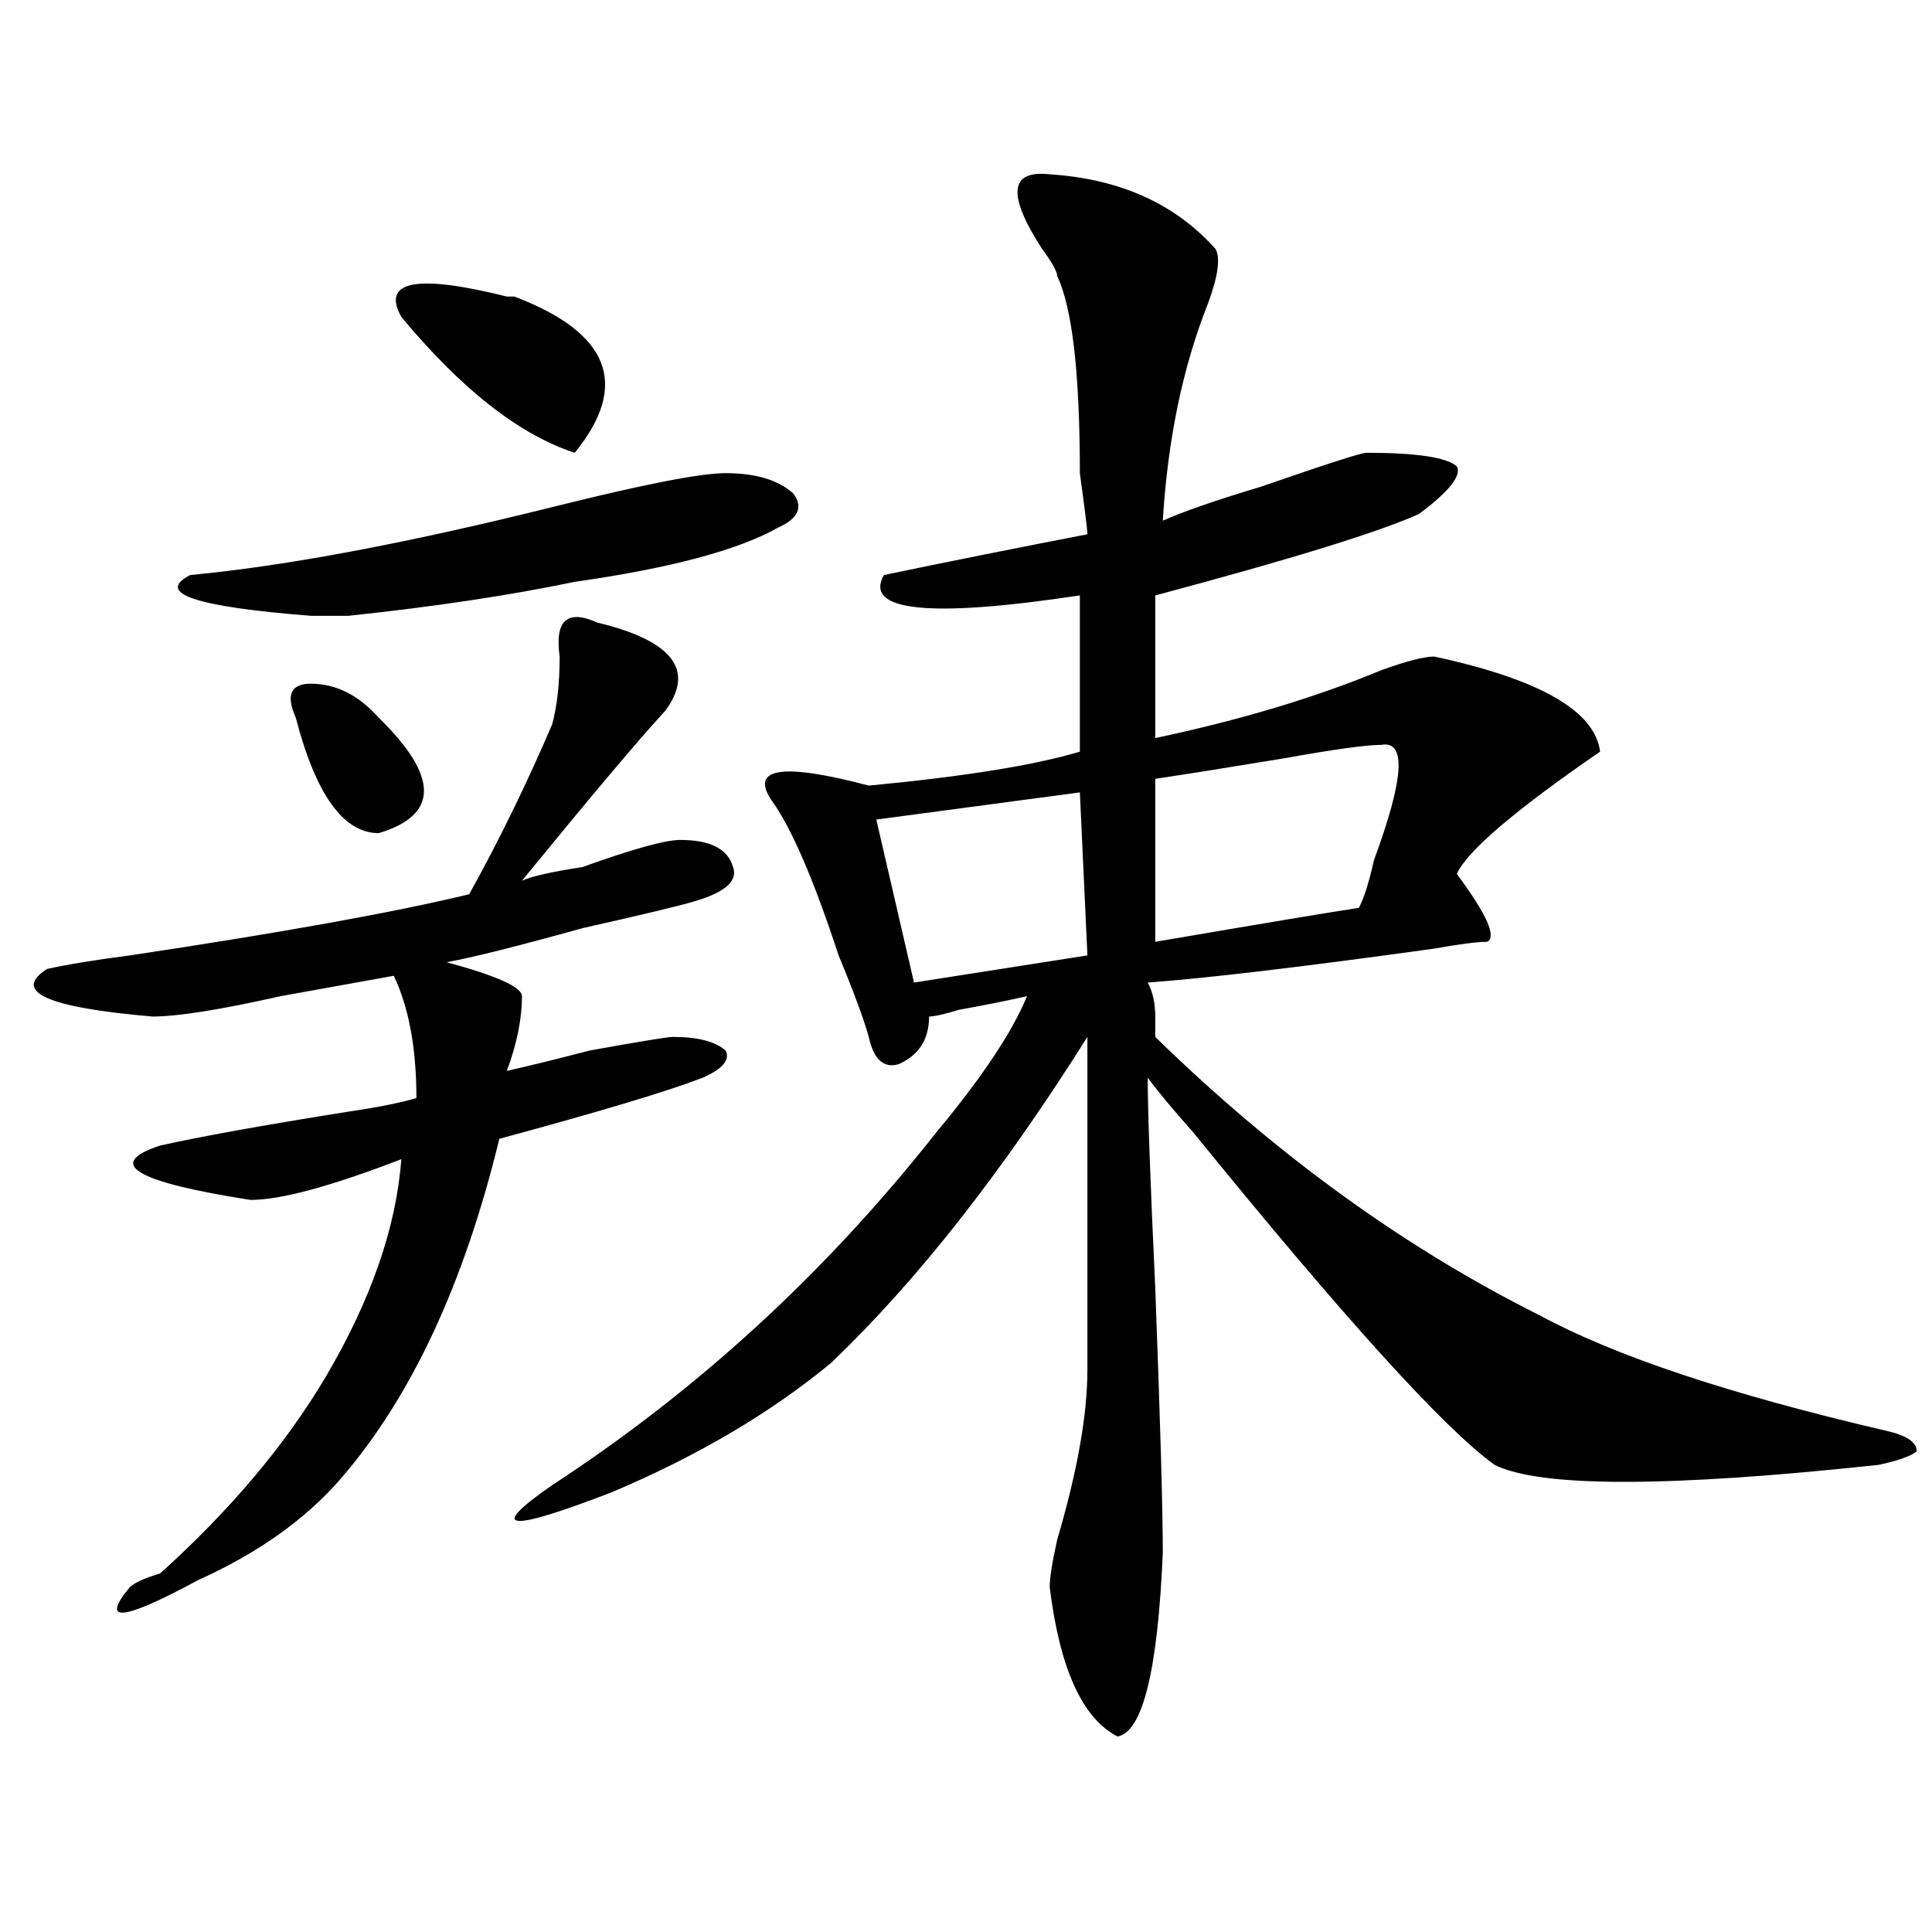
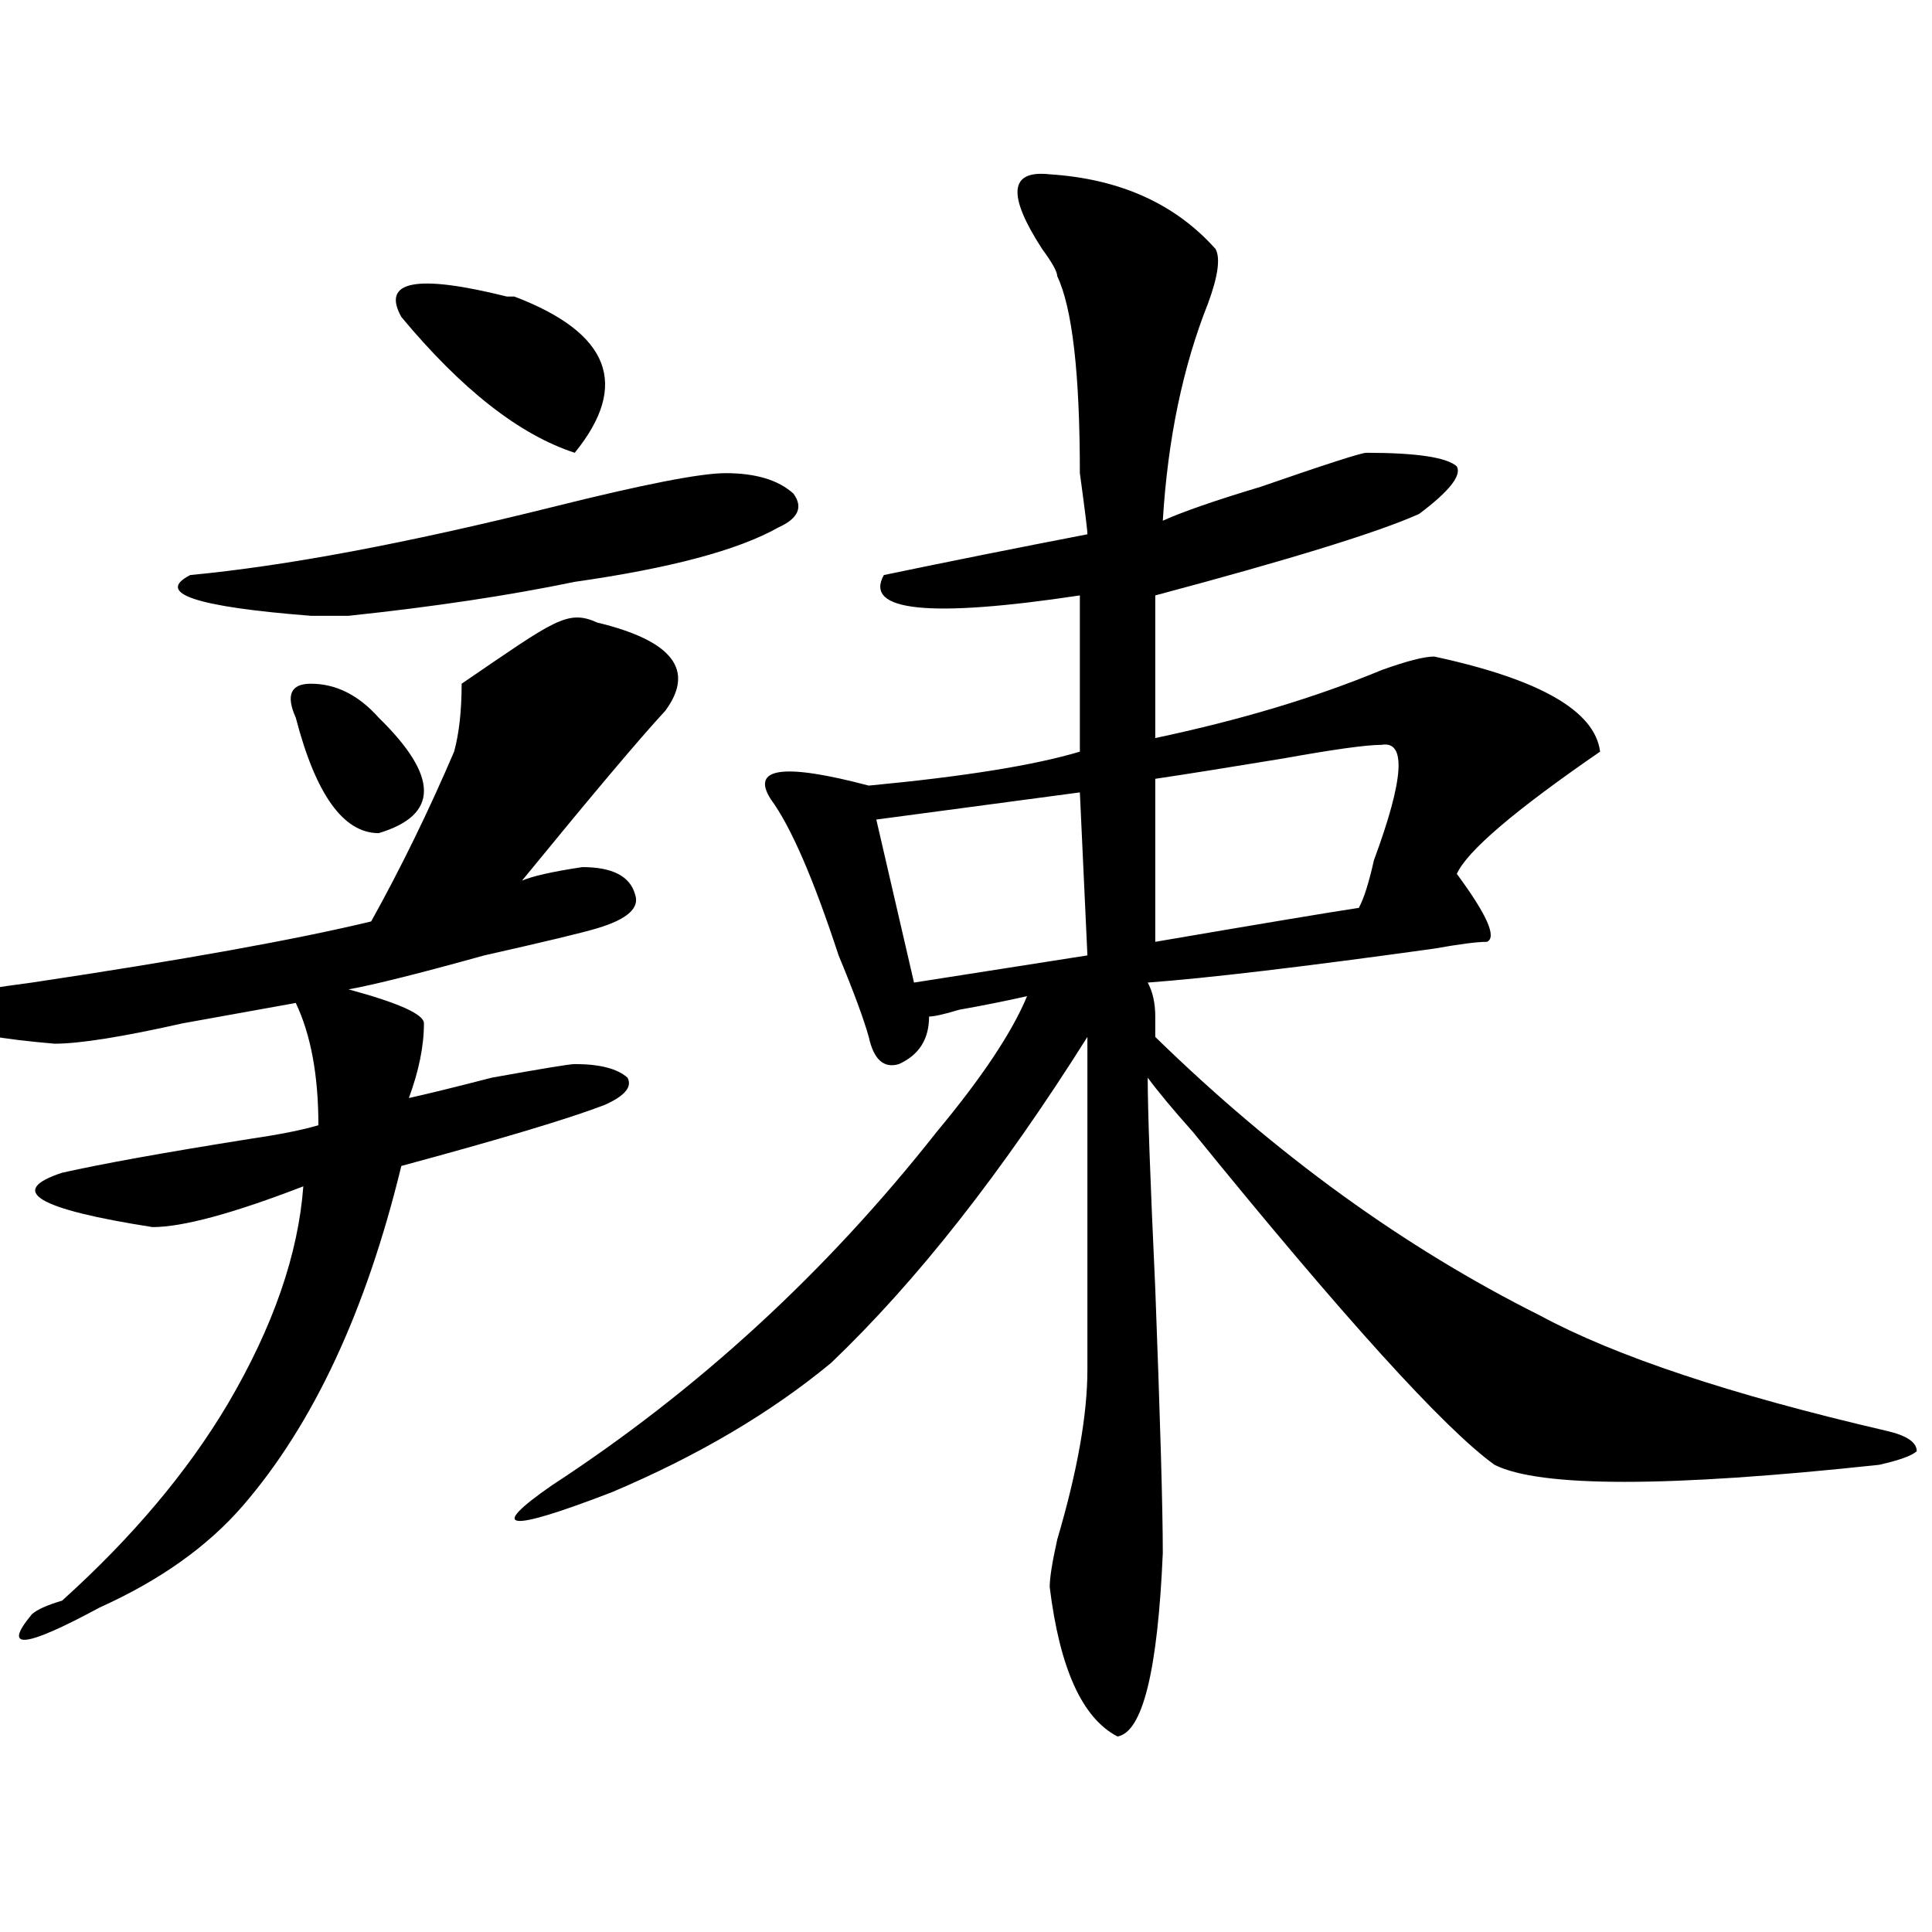
<svg xmlns="http://www.w3.org/2000/svg" version="1.1" id="图层_1" x="0px" y="0px" width="1000px" height="1000px" viewBox="0 0 1000 1000" enable-background="new 0 0 1000 1000" xml:space="preserve">
-   <path d="M309.188,322.25c39.023,9.393,50.73,24.609,35.121,45.703c-13.048,14.063-37.743,43.396-74.145,87.891  c5.183-2.307,15.609-4.669,31.219-7.031c25.976-9.338,42.926-14.063,50.73-14.063c15.609,0,24.694,4.724,27.316,14.063  c2.562,7.031-3.902,12.909-19.512,17.578c-7.805,2.362-27.316,7.031-58.535,14.063c-33.841,9.393-57.255,15.271-70.242,17.578  c25.976,7.031,39.023,12.909,39.023,17.578c0,11.755-2.622,24.609-7.805,38.672c10.366-2.307,24.694-5.823,42.926-10.547  c25.976-4.669,40.304-7.031,42.926-7.031c12.987,0,22.073,2.362,27.316,7.031c2.562,4.724-1.341,9.393-11.707,14.063  c-18.231,7.031-53.353,17.578-105.363,31.641c-18.231,75.037-45.548,133.594-81.949,175.781  c-18.231,21.094-42.926,38.672-74.145,52.734c-39.023,21.094-50.73,22.247-35.121,3.516c2.562-2.362,7.805-4.724,15.609-7.031  c36.401-32.794,64.999-66.797,85.852-101.953c23.414-39.825,36.401-77.344,39.023-112.5c-36.462,14.063-62.438,21.094-78.047,21.094  c-59.876-9.338-75.485-18.732-46.828-28.125c20.792-4.669,53.292-10.547,97.559-17.578c15.609-2.307,27.316-4.669,35.121-7.031  c0-25.763-3.902-46.857-11.707-63.281c-13.048,2.362-32.56,5.878-58.535,10.547c-31.219,7.031-53.353,10.547-66.34,10.547  c-54.633-4.669-72.864-12.854-54.633-24.609c10.366-2.307,24.694-4.669,42.926-7.031c78.047-11.7,136.582-22.247,175.605-31.641  c15.609-28.125,29.878-57.404,42.926-87.891c2.562-9.338,3.902-21.094,3.902-35.156C287.054,321.096,293.578,315.219,309.188,322.25  z M375.527,244.906c15.609,0,27.316,3.516,35.121,10.547c5.183,7.031,2.562,12.909-7.805,17.578  c-20.853,11.755-55.974,21.094-105.363,28.125c-33.841,7.031-72.864,12.909-117.07,17.578c-7.805,0-14.329,0-19.512,0  c-59.876-4.669-80.669-11.7-62.438-21.094c49.39-4.669,111.827-16.37,187.313-35.156  C332.602,250.784,362.479,244.906,375.527,244.906z M153.094,371.469c-5.243-11.7-2.622-17.578,7.805-17.578  c12.987,0,24.694,5.878,35.121,17.578c31.219,30.487,31.219,50.427,0,59.766C177.788,431.234,163.46,411.349,153.094,371.469z   M207.727,164.047c-10.427-18.732,7.805-22.247,54.633-10.547h3.902c49.39,18.787,59.815,45.703,31.219,80.859  C268.823,225.021,238.945,201.565,207.727,164.047z M543.328,90.219c36.401,2.362,64.999,15.271,85.852,38.672  c2.562,4.724,1.28,14.063-3.902,28.125c-13.048,32.849-20.853,70.313-23.414,112.5c10.366-4.669,27.316-10.547,50.73-17.578  c33.78-11.7,52.011-17.578,54.633-17.578c25.976,0,41.585,2.362,46.828,7.031c2.562,4.724-3.902,12.909-19.512,24.609  c-20.853,9.393-66.34,23.456-136.582,42.188v73.828c44.206-9.338,83.229-21.094,117.07-35.156  c12.987-4.669,22.073-7.031,27.316-7.031c54.633,11.755,83.229,28.125,85.852,49.219c-44.267,30.487-68.962,51.581-74.145,63.281  c15.609,21.094,20.792,32.849,15.609,35.156c-5.243,0-14.329,1.208-27.316,3.516c-67.681,9.393-117.07,15.271-148.289,17.578  c2.562,4.724,3.902,10.547,3.902,17.578c0,4.724,0,8.24,0,10.547c62.438,60.974,128.777,108.984,199.02,144.141  c39.023,21.094,98.839,41.034,179.508,59.766c10.366,2.362,15.609,5.878,15.609,10.547c-2.622,2.362-9.146,4.724-19.512,7.031  c-109.266,11.755-175.605,11.755-199.02,0c-26.036-18.732-78.047-76.135-156.094-172.266c-10.427-11.7-18.231-21.094-23.414-28.125  c0,16.425,1.28,52.734,3.902,108.984c2.562,68.005,3.902,113.708,3.902,137.109c-2.622,60.919-10.427,92.56-23.414,94.922  c-18.231-9.393-29.938-35.156-35.121-77.344c0-4.724,1.28-12.854,3.902-24.609c10.366-35.156,15.609-64.435,15.609-87.891  c0-91.406,0-148.81,0-172.266c-44.267,70.313-88.474,126.563-132.68,168.75c-31.219,25.818-68.962,48.065-113.168,66.797  c-54.633,21.094-65.06,19.94-31.219-3.516c75.425-49.219,141.765-110.138,199.02-182.813c23.414-28.125,39.023-51.526,46.828-70.313  c-10.427,2.362-22.134,4.724-35.121,7.031c-7.805,2.362-13.048,3.516-15.609,3.516c0,11.755-5.243,19.94-15.609,24.609  c-7.805,2.362-13.048-2.307-15.609-14.063c-2.622-9.338-7.805-23.401-15.609-42.188c-13.048-39.825-24.755-66.797-35.121-80.859  c-10.427-16.37,6.464-18.732,50.73-7.031c49.39-4.669,85.852-10.547,109.266-17.578v-80.859  c-78.047,11.755-111.888,8.24-101.461-10.547c33.78-7.031,68.901-14.063,105.363-21.094c0-2.307-1.341-12.854-3.902-31.641  c0-51.526-3.902-85.529-11.707-101.953c0-2.307-2.622-7.031-7.805-14.063C521.194,100.765,522.476,87.911,543.328,90.219z   M558.938,410.14l-105.363,14.063l19.512,84.375l89.754-14.063L558.938,410.14z M715.031,385.531c-7.805,0-24.755,2.362-50.73,7.031  c-28.657,4.724-50.73,8.24-66.34,10.547v84.375c54.633-9.338,89.754-15.216,105.363-17.578c2.562-4.669,5.183-12.854,7.805-24.609  C726.738,403.109,728.019,383.224,715.031,385.531z" />
+   <path d="M309.188,322.25c39.023,9.393,50.73,24.609,35.121,45.703c-13.048,14.063-37.743,43.396-74.145,87.891  c5.183-2.307,15.609-4.669,31.219-7.031c15.609,0,24.694,4.724,27.316,14.063  c2.562,7.031-3.902,12.909-19.512,17.578c-7.805,2.362-27.316,7.031-58.535,14.063c-33.841,9.393-57.255,15.271-70.242,17.578  c25.976,7.031,39.023,12.909,39.023,17.578c0,11.755-2.622,24.609-7.805,38.672c10.366-2.307,24.694-5.823,42.926-10.547  c25.976-4.669,40.304-7.031,42.926-7.031c12.987,0,22.073,2.362,27.316,7.031c2.562,4.724-1.341,9.393-11.707,14.063  c-18.231,7.031-53.353,17.578-105.363,31.641c-18.231,75.037-45.548,133.594-81.949,175.781  c-18.231,21.094-42.926,38.672-74.145,52.734c-39.023,21.094-50.73,22.247-35.121,3.516c2.562-2.362,7.805-4.724,15.609-7.031  c36.401-32.794,64.999-66.797,85.852-101.953c23.414-39.825,36.401-77.344,39.023-112.5c-36.462,14.063-62.438,21.094-78.047,21.094  c-59.876-9.338-75.485-18.732-46.828-28.125c20.792-4.669,53.292-10.547,97.559-17.578c15.609-2.307,27.316-4.669,35.121-7.031  c0-25.763-3.902-46.857-11.707-63.281c-13.048,2.362-32.56,5.878-58.535,10.547c-31.219,7.031-53.353,10.547-66.34,10.547  c-54.633-4.669-72.864-12.854-54.633-24.609c10.366-2.307,24.694-4.669,42.926-7.031c78.047-11.7,136.582-22.247,175.605-31.641  c15.609-28.125,29.878-57.404,42.926-87.891c2.562-9.338,3.902-21.094,3.902-35.156C287.054,321.096,293.578,315.219,309.188,322.25  z M375.527,244.906c15.609,0,27.316,3.516,35.121,10.547c5.183,7.031,2.562,12.909-7.805,17.578  c-20.853,11.755-55.974,21.094-105.363,28.125c-33.841,7.031-72.864,12.909-117.07,17.578c-7.805,0-14.329,0-19.512,0  c-59.876-4.669-80.669-11.7-62.438-21.094c49.39-4.669,111.827-16.37,187.313-35.156  C332.602,250.784,362.479,244.906,375.527,244.906z M153.094,371.469c-5.243-11.7-2.622-17.578,7.805-17.578  c12.987,0,24.694,5.878,35.121,17.578c31.219,30.487,31.219,50.427,0,59.766C177.788,431.234,163.46,411.349,153.094,371.469z   M207.727,164.047c-10.427-18.732,7.805-22.247,54.633-10.547h3.902c49.39,18.787,59.815,45.703,31.219,80.859  C268.823,225.021,238.945,201.565,207.727,164.047z M543.328,90.219c36.401,2.362,64.999,15.271,85.852,38.672  c2.562,4.724,1.28,14.063-3.902,28.125c-13.048,32.849-20.853,70.313-23.414,112.5c10.366-4.669,27.316-10.547,50.73-17.578  c33.78-11.7,52.011-17.578,54.633-17.578c25.976,0,41.585,2.362,46.828,7.031c2.562,4.724-3.902,12.909-19.512,24.609  c-20.853,9.393-66.34,23.456-136.582,42.188v73.828c44.206-9.338,83.229-21.094,117.07-35.156  c12.987-4.669,22.073-7.031,27.316-7.031c54.633,11.755,83.229,28.125,85.852,49.219c-44.267,30.487-68.962,51.581-74.145,63.281  c15.609,21.094,20.792,32.849,15.609,35.156c-5.243,0-14.329,1.208-27.316,3.516c-67.681,9.393-117.07,15.271-148.289,17.578  c2.562,4.724,3.902,10.547,3.902,17.578c0,4.724,0,8.24,0,10.547c62.438,60.974,128.777,108.984,199.02,144.141  c39.023,21.094,98.839,41.034,179.508,59.766c10.366,2.362,15.609,5.878,15.609,10.547c-2.622,2.362-9.146,4.724-19.512,7.031  c-109.266,11.755-175.605,11.755-199.02,0c-26.036-18.732-78.047-76.135-156.094-172.266c-10.427-11.7-18.231-21.094-23.414-28.125  c0,16.425,1.28,52.734,3.902,108.984c2.562,68.005,3.902,113.708,3.902,137.109c-2.622,60.919-10.427,92.56-23.414,94.922  c-18.231-9.393-29.938-35.156-35.121-77.344c0-4.724,1.28-12.854,3.902-24.609c10.366-35.156,15.609-64.435,15.609-87.891  c0-91.406,0-148.81,0-172.266c-44.267,70.313-88.474,126.563-132.68,168.75c-31.219,25.818-68.962,48.065-113.168,66.797  c-54.633,21.094-65.06,19.94-31.219-3.516c75.425-49.219,141.765-110.138,199.02-182.813c23.414-28.125,39.023-51.526,46.828-70.313  c-10.427,2.362-22.134,4.724-35.121,7.031c-7.805,2.362-13.048,3.516-15.609,3.516c0,11.755-5.243,19.94-15.609,24.609  c-7.805,2.362-13.048-2.307-15.609-14.063c-2.622-9.338-7.805-23.401-15.609-42.188c-13.048-39.825-24.755-66.797-35.121-80.859  c-10.427-16.37,6.464-18.732,50.73-7.031c49.39-4.669,85.852-10.547,109.266-17.578v-80.859  c-78.047,11.755-111.888,8.24-101.461-10.547c33.78-7.031,68.901-14.063,105.363-21.094c0-2.307-1.341-12.854-3.902-31.641  c0-51.526-3.902-85.529-11.707-101.953c0-2.307-2.622-7.031-7.805-14.063C521.194,100.765,522.476,87.911,543.328,90.219z   M558.938,410.14l-105.363,14.063l19.512,84.375l89.754-14.063L558.938,410.14z M715.031,385.531c-7.805,0-24.755,2.362-50.73,7.031  c-28.657,4.724-50.73,8.24-66.34,10.547v84.375c54.633-9.338,89.754-15.216,105.363-17.578c2.562-4.669,5.183-12.854,7.805-24.609  C726.738,403.109,728.019,383.224,715.031,385.531z" />
</svg>